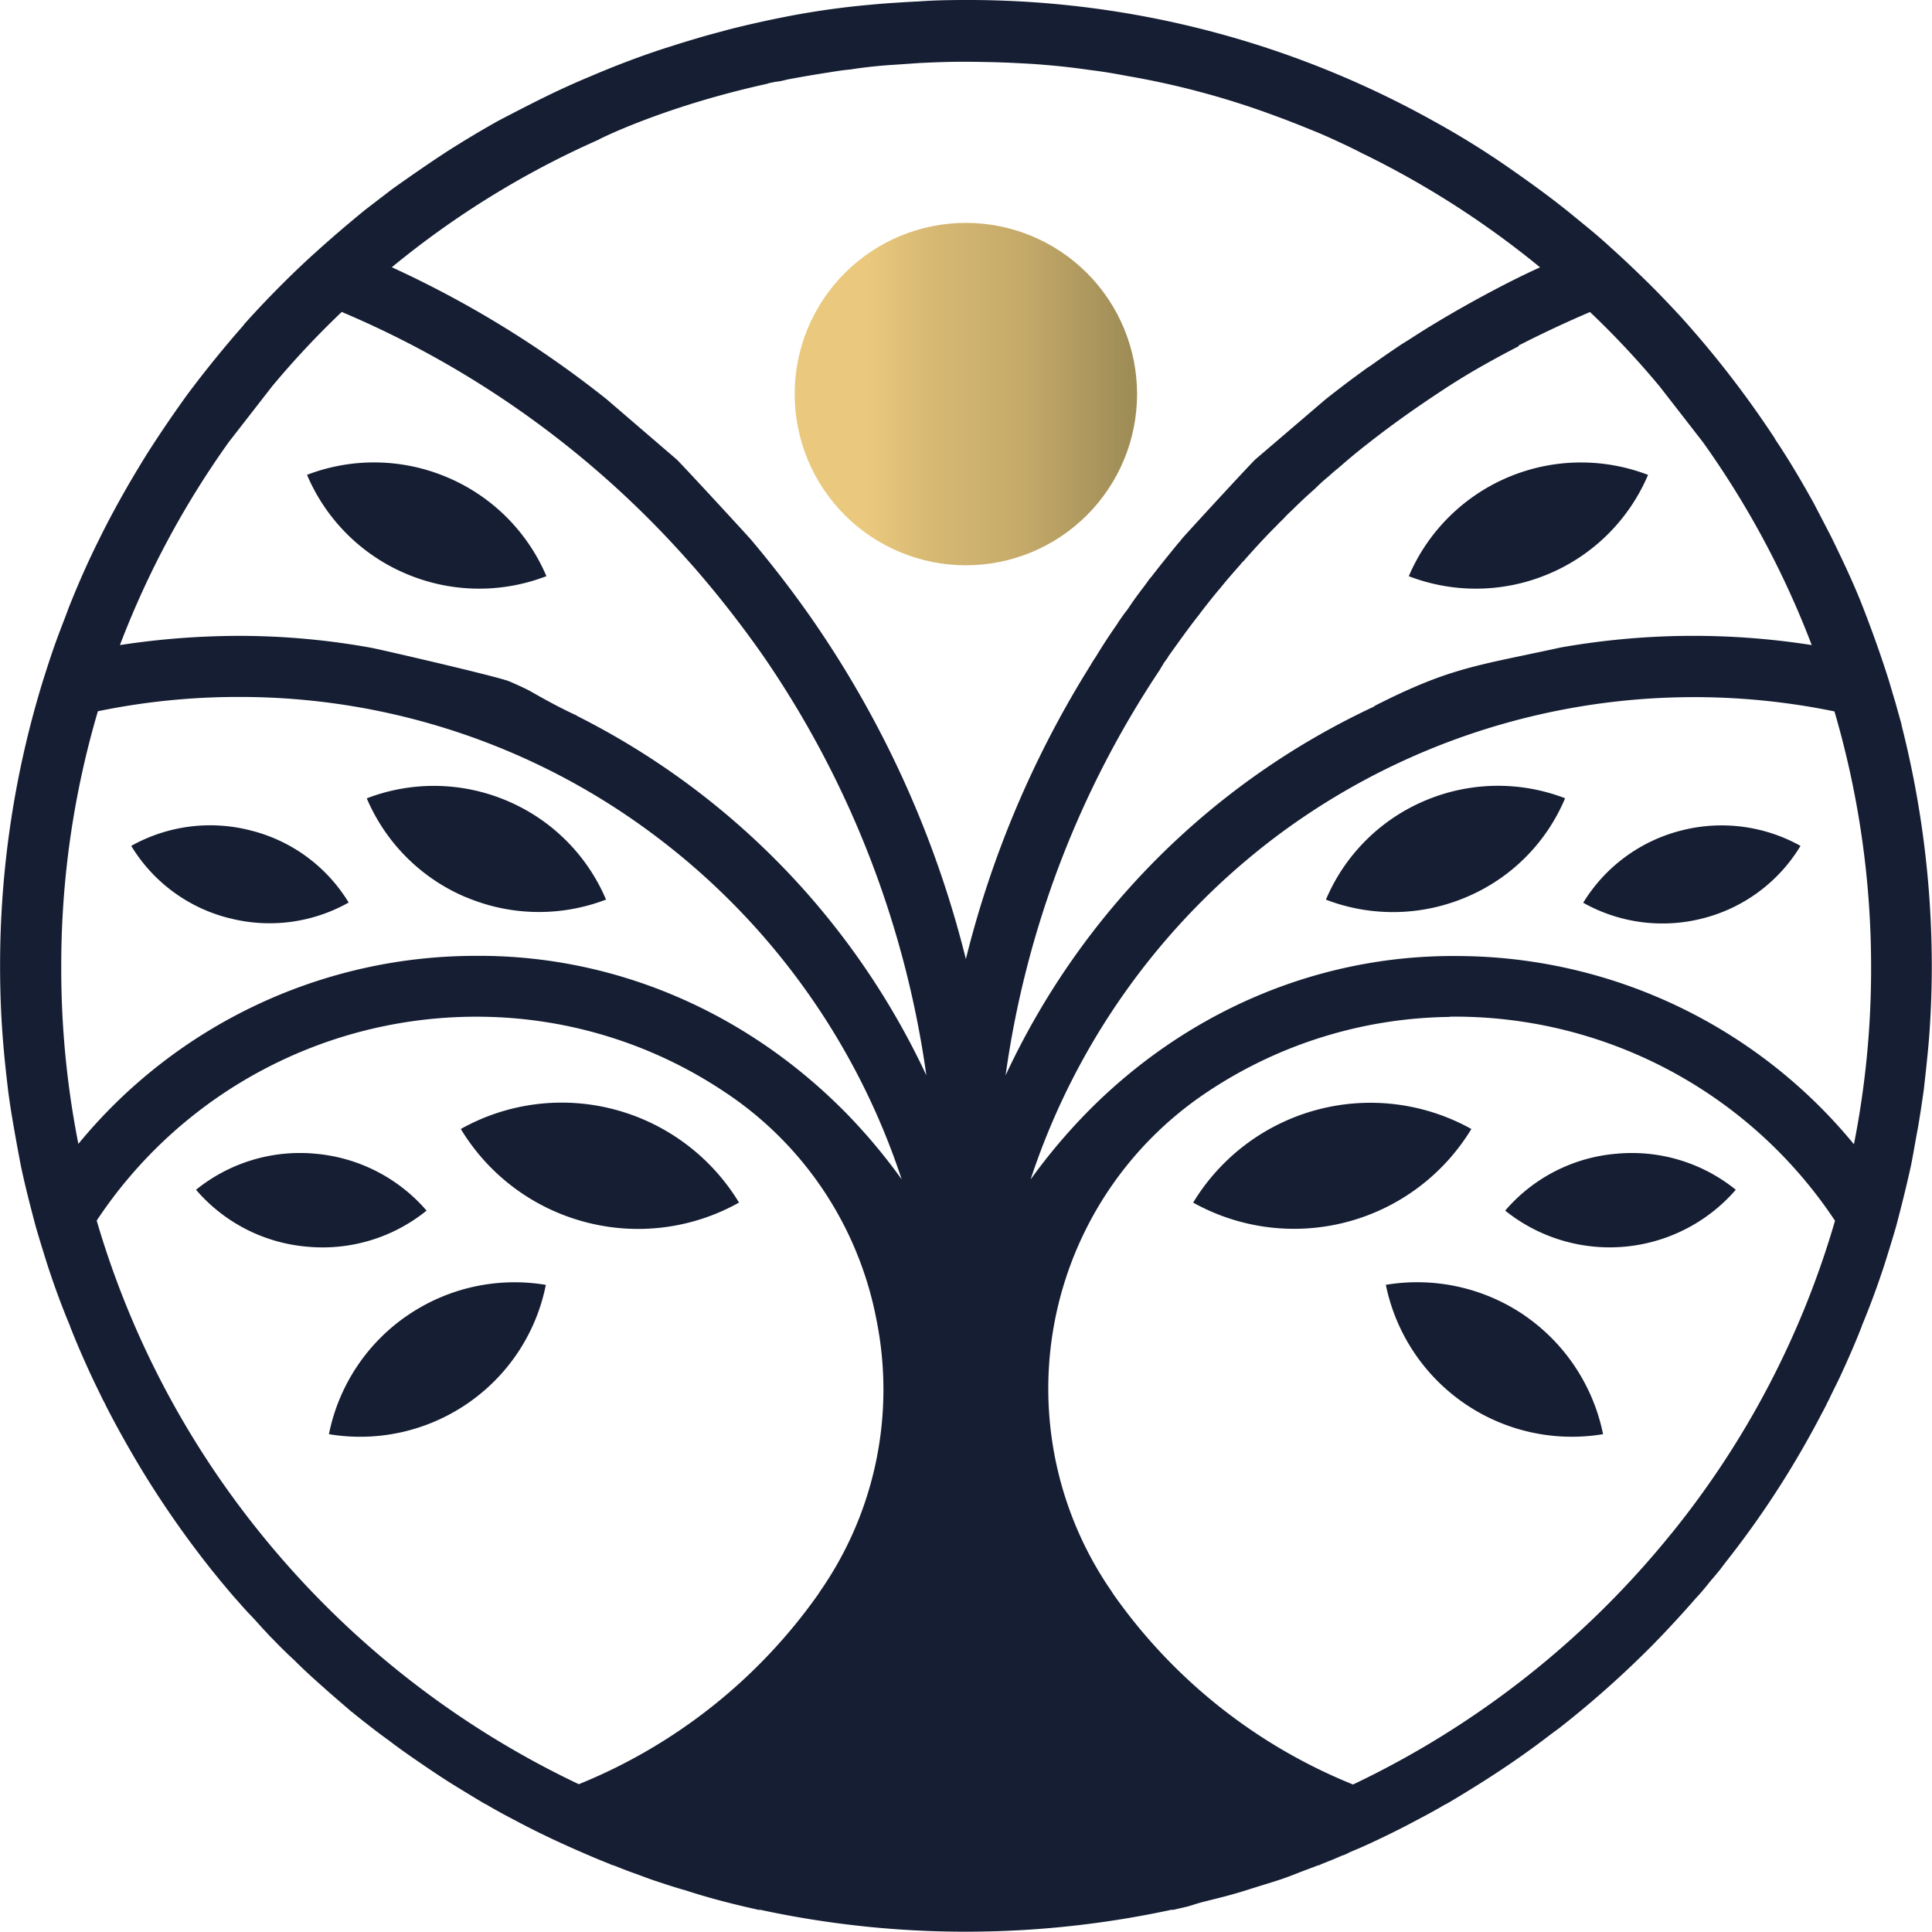
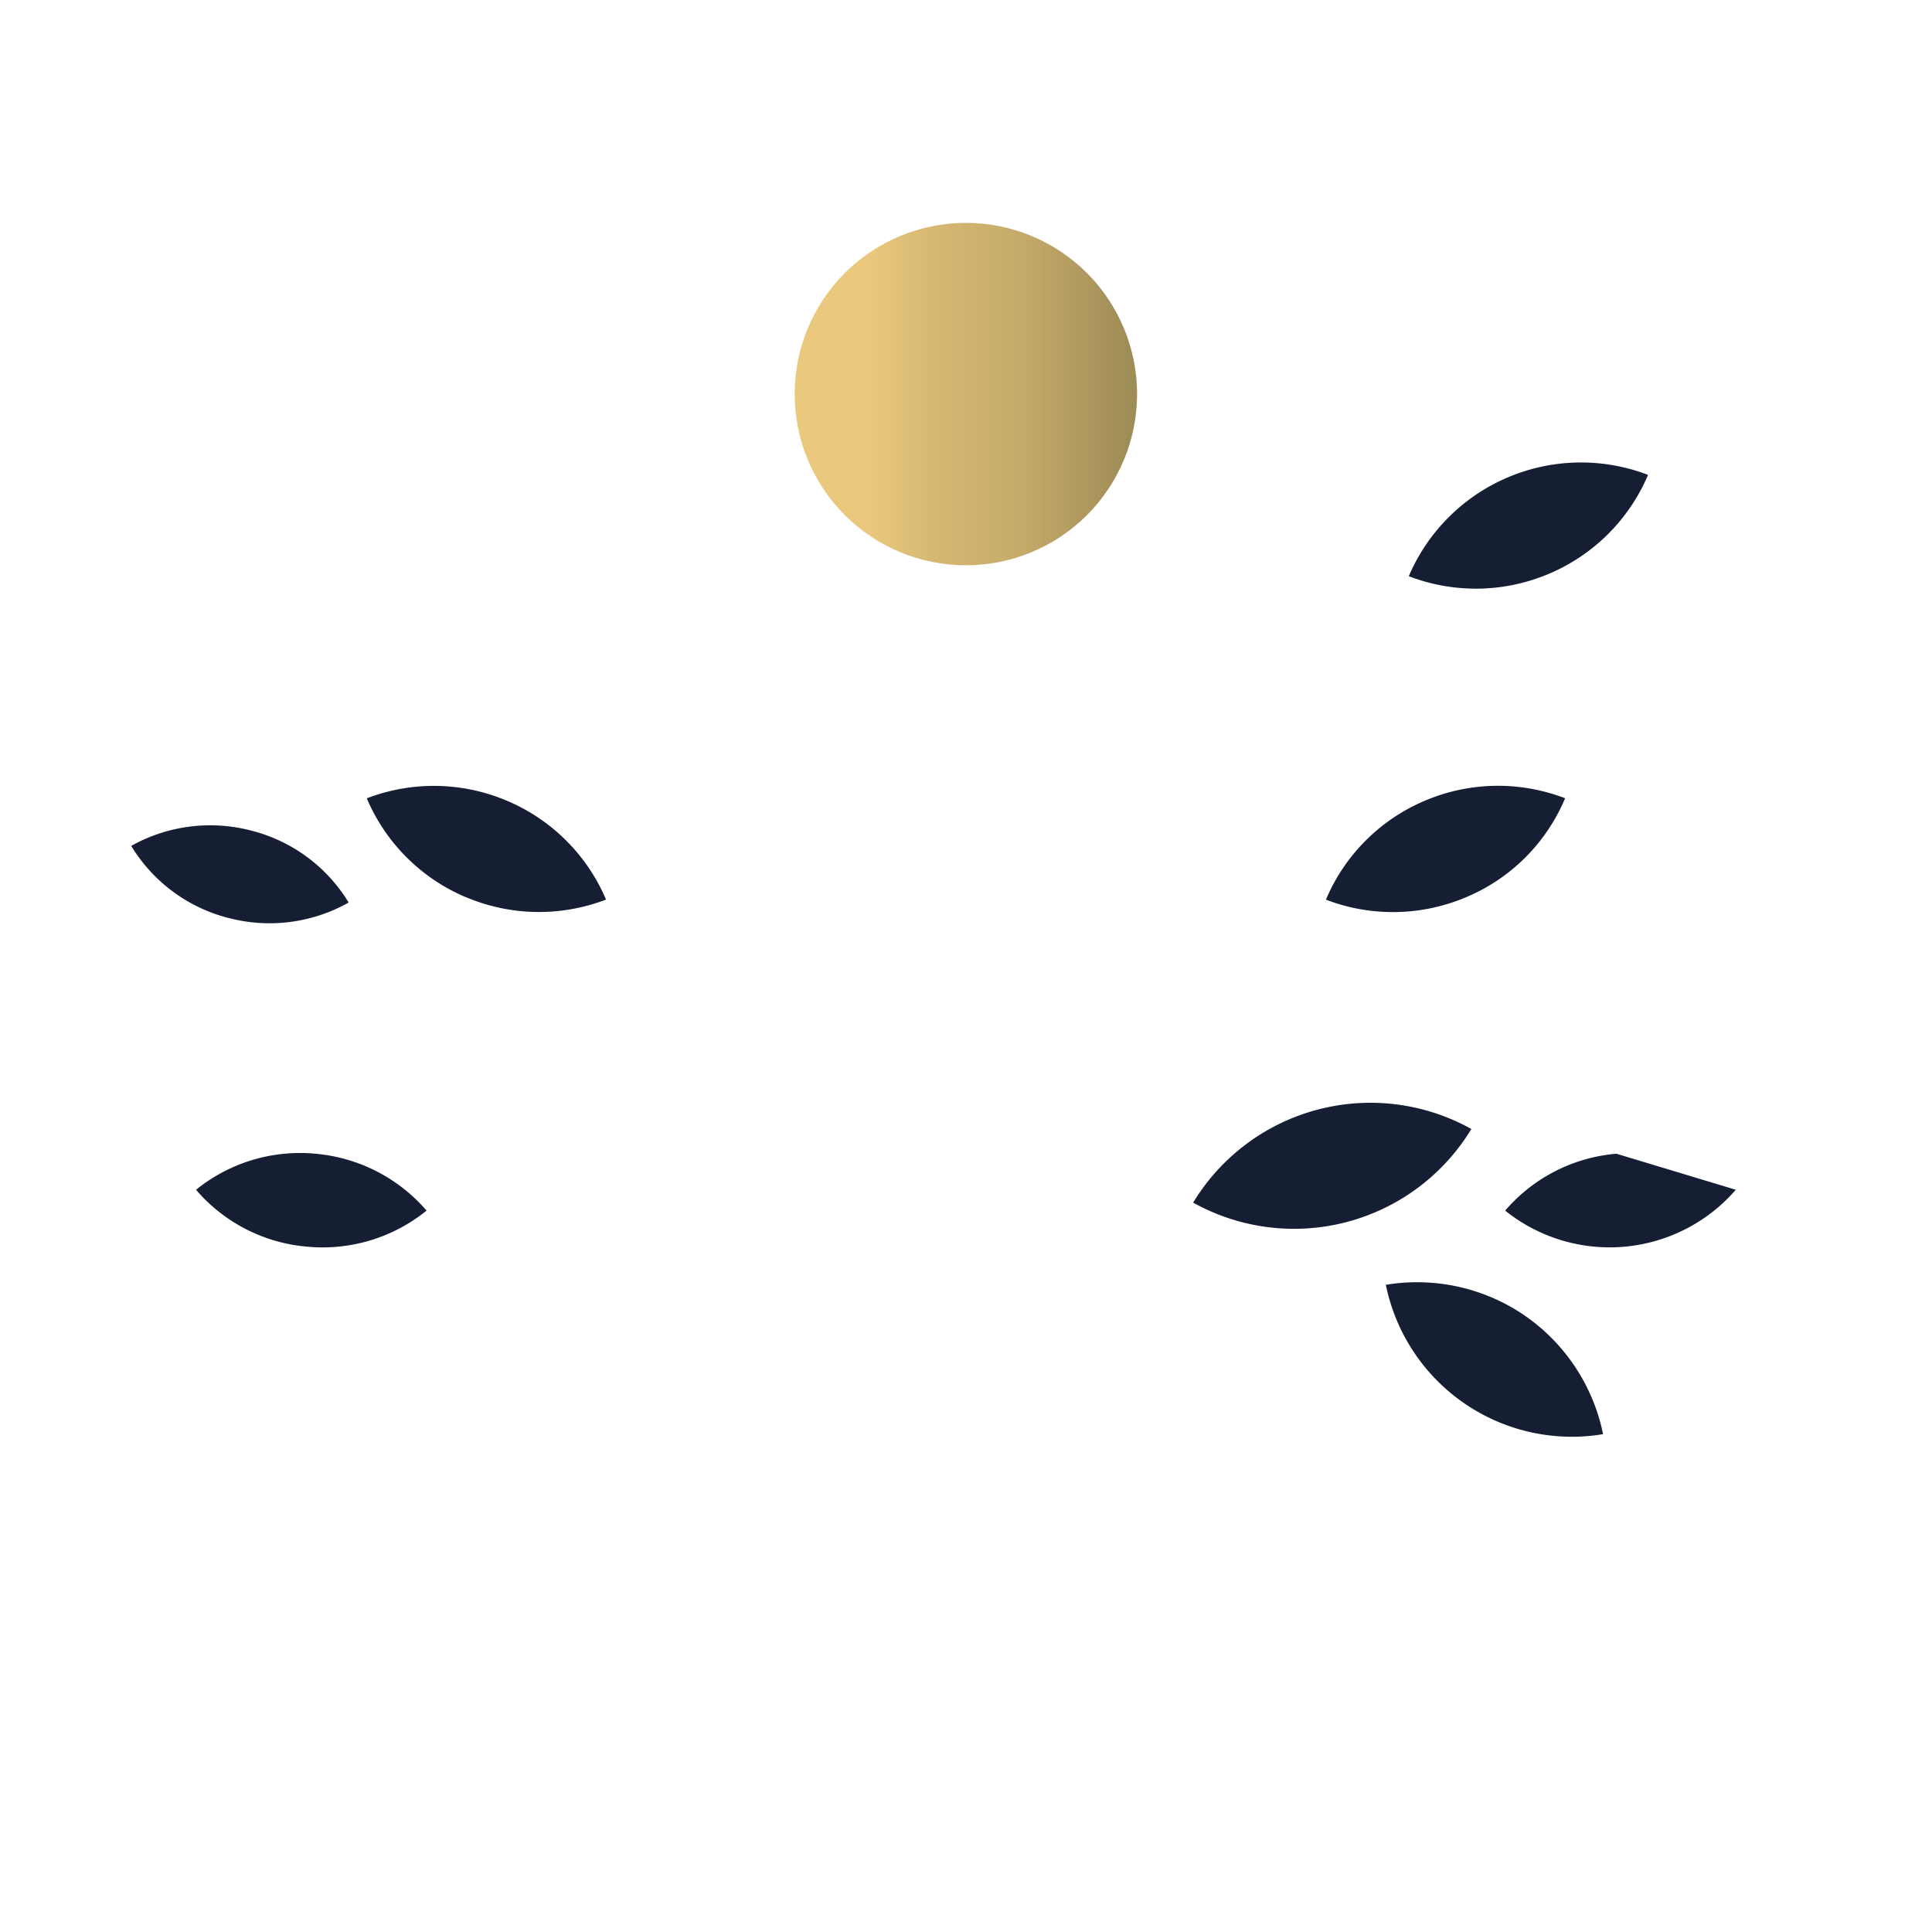
<svg xmlns="http://www.w3.org/2000/svg" viewBox="0 0 451.38 451.38">
  <defs>
    <style>.cls-1{fill:none;}.cls-2{clip-path:url(#clip-path);}.cls-3{fill:url(#Dégradé_sans_nom_12);}.cls-4{fill:#161e33;}</style>
    <clipPath id="clip-path" transform="translate(185.66 52.07)">
      <path class="cls-1" d="M0,40A40,40,0,1,0,40,0,40,40,0,0,0,0,40" />
    </clipPath>
    <linearGradient id="Dégradé_sans_nom_12" x1="-925.55" y1="658.46" x2="-924.55" y2="658.46" gradientTransform="matrix(80.06, 0, 0, -80.06, 74282.84, 52806.75)" gradientUnits="userSpaceOnUse">
      <stop offset="0" stop-color="#eac97e" />
      <stop offset="0.24" stop-color="#eac97e" />
      <stop offset="0.42" stop-color="#d7b973" />
      <stop offset="0.7" stop-color="#c4a969" />
      <stop offset="1" stop-color="#9f8d57" />
    </linearGradient>
  </defs>
  <title>Arbre-Resalto</title>
  <g id="Calque_2" data-name="Calque 2">
    <g id="Calque_1-2" data-name="Calque 1">
      <g class="cls-2">
        <rect class="cls-3" x="185.66" y="52.07" width="80.06" height="80.06" />
      </g>
      <path class="cls-4" d="M-76.79,157.54a43.73,43.73,0,0,0,32.72.56A43.52,43.52,0,0,0-67.25,135a43.68,43.68,0,0,0-32.72-.55,43.57,43.57,0,0,0,23.18,23.11" transform="translate(185.66 52.07)" />
      <path class="cls-4" d="M-132.2,162.41a37.61,37.61,0,0,0,28-3.62A37.35,37.35,0,0,0-126.91,142,37.76,37.76,0,0,0-155,145.56a37.36,37.36,0,0,0,22.76,16.85" transform="translate(185.66 52.07)" />
-       <path class="cls-4" d="M-42,207.17a48.18,48.18,0,0,0-36,4.53,48.33,48.33,0,0,0,29,21.72,48.22,48.22,0,0,0,36-4.53,48.54,48.54,0,0,0-29-21.72" transform="translate(185.66 52.07)" />
      <path class="cls-4" d="M-111.94,217.48a38.62,38.62,0,0,0-27.92,8.42,38.47,38.47,0,0,0,26,13.3A38.59,38.59,0,0,0-86,230.77a38.68,38.68,0,0,0-26-13.29" transform="translate(185.66 52.07)" />
-       <path class="cls-4" d="M-90.5,255.28A44.09,44.09,0,0,0-108.81,283a44.28,44.28,0,0,0,32.37-7.17,44,44,0,0,0,18.31-27.71,44.29,44.29,0,0,0-32.37,7.17" transform="translate(185.66 52.07)" />
      <path class="cls-4" d="M147.24,135a43.44,43.44,0,0,0-23.12,23.12,43.73,43.73,0,0,0,32.72-.56A43.17,43.17,0,0,0,180,134.43a43.66,43.66,0,0,0-32.71.55" transform="translate(185.66 52.07)" />
-       <path class="cls-4" d="M207,142a37.67,37.67,0,0,0-22.77,16.84,37.79,37.79,0,0,0,28.06,3.62A37.39,37.39,0,0,0,235,145.56,37.85,37.85,0,0,0,207,142" transform="translate(185.66 52.07)" />
      <path class="cls-4" d="M158.1,211.7a48.45,48.45,0,0,0-65,17.2,48.45,48.45,0,0,0,65-17.2" transform="translate(185.66 52.07)" />
-       <path class="cls-4" d="M192,217.48a38.42,38.42,0,0,0-26,13.29,39,39,0,0,0,53.88-4.87A38.58,38.58,0,0,0,192,217.48" transform="translate(185.66 52.07)" />
+       <path class="cls-4" d="M192,217.48a38.42,38.42,0,0,0-26,13.29,39,39,0,0,0,53.88-4.87" transform="translate(185.66 52.07)" />
      <path class="cls-4" d="M170.56,255.28a44.46,44.46,0,0,0-32.44-7.17A44.36,44.36,0,0,0,188.87,283a44.41,44.41,0,0,0-18.31-27.71" transform="translate(185.66 52.07)" />
-       <path class="cls-4" d="M258.62,117.23q-.74-2.61-1.46-5.22c-.56-1.81-1.05-3.55-1.6-5.36-1.81-5.71-3.83-11.35-6-16.92s-4.73-10.93-7.31-16.22c-1.39-2.71-2.78-5.36-4.11-7.93-2.85-5.15-5.85-10.24-9.12-15.11V50.4A234.27,234.27,0,0,0,206.9,21.79c-2.79-3-5.5-5.85-8.36-8.63-2.57-2.51-5.15-4.95-7.86-7.38-1.88-1.74-3.83-3.41-5.78-5S181-2.44,179-4c-3.9-3.06-8-6-12.18-8.91A195.79,195.79,0,0,0,149.6-23.6,223.32,223.32,0,0,0,40-52.07c-3.76,0-7.59.07-11.28.35h-.21c-3.62.2-7.24.41-10.86.76A191.2,191.2,0,0,0-3.41-47.9c-3.48.7-6.89,1.47-10.3,2.3l-1.68.42c-2.5.7-5,1.32-7.51,2.09-2.86.83-5.71,1.74-8.5,2.64-5.43,1.81-10.72,3.83-15.94,6.06-3.69,1.53-7.24,3.13-10.79,4.87s-7.31,3.69-10.93,5.57c-4.11,2.3-8.07,4.67-12,7.17-4.39,2.86-8.7,5.85-13,8.91l-6.27,4.81c-4,3.27-8,6.68-11.83,10.16-1.95,1.74-3.83,3.55-5.71,5.36-3.76,3.69-7.38,7.45-10.86,11.35v.07c-4.59,5.22-9,10.65-13.16,16.22-2.71,3.76-5.36,7.59-7.93,11.55-1.88,2.86-3.62,5.78-5.36,8.71-2.58,4.45-5.08,9-7.38,13.71-2.58,5.15-4.87,10.37-7,15.73-1,2.72-2.09,5.43-3.07,8.15s-1.95,5.71-2.85,8.56a225.61,225.61,0,0,0-10.16,67.18v.14c0,3.13.07,6.33.2,9.47s.35,6.33.63,9.53.63,6.34,1,9.47v.07c.41,3.2.9,6.27,1.46,9.4.48,2.78,1,5.57,1.53,8.35,1,4.81,2.23,9.54,3.48,14.27.84,2.93,1.74,5.78,2.65,8.71,1.6,4.94,3.34,9.74,5.36,14.55v.07c1.39,3.55,2.92,7.1,4.52,10.58,1,2.22,2.09,4.38,3.13,6.54.28.56.56,1,.77,1.53,2.64,5.15,5.5,10.23,8.49,15.18A229,229,0,0,0-136,315c.63.76,1.25,1.53,1.81,2.23,1.18,1.39,2.3,2.78,3.48,4.1s2.37,2.72,3.62,4,2.44,2.72,3.69,4c.49.56.91,1,1.39,1.46,1.67,1.74,3.35,3.41,5.09,5,2.22,2.23,4.52,4.32,6.89,6.41,2.09,1.88,4.24,3.69,6.4,5.57a5.6,5.6,0,0,1,.7.55c2.16,1.74,4.31,3.42,6.54,5.09.49.34.91.69,1.39,1,2.16,1.67,4.32,3.2,6.55,4.73,2.92,2,5.85,4,8.84,5.85,2.37,1.46,4.8,2.93,7.24,4.39.07,0,.14.07.21.07,2.23,1.32,4.52,2.57,6.82,3.76,5.71,3.06,11.56,5.77,17.47,8.28,1.6.7,3.14,1.32,4.74,1.95a1.69,1.69,0,0,0,.76.28c1.6.62,3.14,1.25,4.74,1.81s3.48,1.32,5.22,1.88c2.3.76,4.59,1.53,6.89,2.16,4.66,1.53,9.4,2.78,14.13,3.89l3.07.7.13-.07a227.9,227.9,0,0,0,96.35,0l.14.07,3.06-.7c1.19-.27,2.23-.69,3.41-1,.14-.07.35-.07.49-.14l4-1c2.23-.56,4.46-1.19,6.61-1.88s4.32-1.33,6.41-2c1.81-.56,3.48-1.19,5.22-1.88s3.2-1.19,4.73-1.81a1.47,1.47,0,0,0,.77-.28c1.6-.63,3.2-1.25,4.73-1.95a9.41,9.41,0,0,0,1.95-.84c1.81-.76,3.62-1.53,5.36-2.36,3.41-1.6,6.82-3.27,10.17-5.08,2.29-1.19,4.59-2.44,6.82-3.76.07,0,.14-.07.21-.07,2.64-1.53,5.22-3.14,7.79-4.74,5.09-3.2,10.1-6.61,14.9-10.23,1.19-.9,2.37-1.81,3.55-2.65a232,232,0,0,0,21.93-19.49c3.48-3.55,6.89-7.24,10.16-11,1.26-1.32,2.37-2.71,3.49-4.1.62-.7,1.25-1.47,1.88-2.23s1-1.32,1.53-2a216.75,216.75,0,0,0,19.77-29.73c1.25-2.22,2.43-4.52,3.69-6.89.21-.49.48-1,.76-1.53,1-2.16,2.16-4.32,3.14-6.54,1.6-3.48,3.13-7,4.52-10.58v-.07c2-4.81,3.76-9.61,5.36-14.55.91-2.93,1.81-5.78,2.65-8.71,1.25-4.73,2.43-9.46,3.48-14.27.55-2.78,1-5.57,1.53-8.35.56-3.13,1-6.2,1.46-9.4v-.07c.35-3.13.7-6.26,1-9.47s.49-6.33.63-9.53.21-6.34.21-9.47v-.14a228.75,228.75,0,0,0-7.1-56.46M5.92,319.74l-.35.56a126.66,126.66,0,0,1-56,44.48,212.73,212.73,0,0,1-74.42-58.68,209.84,209.84,0,0,1-38.22-73,106.36,106.36,0,0,1,90.36-47.62,104.1,104.1,0,0,1,56,17.34,82.3,82.3,0,0,1,35.85,53.6A82.46,82.46,0,0,1,5.92,319.74m5.64-112.22c-22.84-23-52.7-35.92-84-36.27H-74a120.09,120.09,0,0,0-93.35,43.93,210.86,210.86,0,0,1-4-41.49,209.69,209.69,0,0,1,8.56-59.59A162.27,162.27,0,0,1-130,110.76a161.33,161.33,0,0,1,98.16,33A164.94,164.94,0,0,1,25,223.46a135.18,135.18,0,0,0-13.43-15.94M-122.11,38.22a205.32,205.32,0,0,1,16.29-17.41A225.38,225.38,0,0,1-24.57,79.29l.27.28c.07.07.14.21.28.35l.21.21a248.24,248.24,0,0,1,16.5,21.09,228.46,228.46,0,0,1,38.08,97.95,178.71,178.71,0,0,0-81.66-84v-.07l-.49-.21c-3.57-1.66-7-3.54-10.44-5.51-.74-.43-4.34-2.09-5.15-2.37-3.41-1.22-27.74-6.87-31.81-7.71A173.26,173.26,0,0,0-130,96.49a185.13,185.13,0,0,0-27.64,2.15,210.63,210.63,0,0,1,25.41-47.4M4.45,93.14c-4.52-6.54-9.39-12.87-14.54-19-1.26-1.46-16.09-17.54-17.48-18.87L-43.93,41.21A242.67,242.67,0,0,0-94.12,10.37,208.75,208.75,0,0,1-45.67-19.49v-.07a.54.54,0,0,0,.21-.07c1.67-.84,16.29-7.87,39.12-12.88l.07-.07c.7-.14,1.47-.35,2.16-.42s1.6-.28,2.37-.49C1-34,4-34.53,7-35c.28-.07.63-.07.91-.14,1.67-.27,3.34-.55,5.08-.69,3.48-.56,7-.91,10.44-1.12l5.92-.41c3.13-.14,6.4-.28,9.74-.28,3.55,0,7.1.07,10.79.21,2.93.14,5.85.27,8.91.55,3.49.28,7,.7,10.38,1.19,2.85.34,5.71.83,8.63,1.39a192.29,192.29,0,0,1,34.18,9.19c3.06,1.11,6.06,2.3,9.12,3.55,2.51,1,5,2.16,7.52,3.34.9.42,1.74.84,2.57,1.25s1.47.77,2.23,1.12a211.71,211.71,0,0,1,40.73,26.24c-3.69,1.67-7.31,3.48-10.86,5.36s-6.83,3.69-10.17,5.64-6.54,3.9-9.74,6c-.49.28-1,.63-1.47.9-2.5,1.67-4.94,3.35-7.37,5.09a19.36,19.36,0,0,0-1.61,1.11c-3,2.16-6,4.45-8.91,6.75L107.62,55.27C106.37,56.46,94.88,68.92,91.19,73c-.48.55-.9,1-1,1.18a3.51,3.51,0,0,1-.49.56c-2.16,2.64-4.31,5.29-6.4,8a7.44,7.44,0,0,0-.63.77c-.28.42-.62.83-.9,1.25-1.39,1.81-2.79,3.69-4,5.57-.77.91-1.39,1.88-2.09,2.85a.53.53,0,0,0-.14.28c-1.81,2.58-3.55,5.22-5.15,7.87-.63.9-1.18,1.88-1.74,2.78A236.6,236.6,0,0,0,40,172,241.35,241.35,0,0,0,4.45,93.14m81,11a12.64,12.64,0,0,0,.76-1.25l1-1.39a.53.53,0,0,1,.14-.28C89.66,98,92,94.68,94.54,91.47c.34-.48.76-1,1.11-1.46,1.25-1.6,2.51-3.2,3.83-4.73,1.39-1.74,2.92-3.48,4.39-5.15l.2-.21a1.53,1.53,0,0,1,.28-.35l.21-.28.21-.21h.07l.7-.83.2-.21c2.3-2.58,4.6-5.08,7-7.45.41-.49,1-1,1.46-1.46a25.65,25.65,0,0,1,2-2c1.81-1.81,3.62-3.48,5.43-5.08a36.17,36.17,0,0,1,3-2.72c.7-.63,1.39-1.25,2.09-1.81s1.6-1.39,2.44-2.09q2.7-2.29,5.42-4.38c5.43-4.25,11-8.15,16.71-11.91,2.86-1.88,5.78-3.69,8.71-5.36s6-3.34,9.11-4.94c0-.07.07-.14.07-.21,5.43-2.78,10.93-5.36,16.64-7.8a202.13,202.13,0,0,1,16.29,17.41l10.1,13a210.63,210.63,0,0,1,25.41,47.4,178.22,178.22,0,0,0-58.62.56c-19.7,4.3-25.73,4.63-43.37,13.58l-.35.27a177.82,177.82,0,0,0-86,86.12,227,227,0,0,1,36.2-95m119.39,202a213.36,213.36,0,0,1-74.42,58.68,126.13,126.13,0,0,1-56-44.48l-.35-.56A83.24,83.24,0,0,1,96.69,202.86a104.14,104.14,0,0,1,56.05-17.34,8.28,8.28,0,0,1,1.32-.07,106.6,106.6,0,0,1,89,47.69,208.51,208.51,0,0,1-38.15,73m42.53-90.92a120.27,120.27,0,0,0-93.49-43.93h-1.39c-31.33.35-61.2,13.23-84,36.27a135.26,135.26,0,0,0-13.44,15.94,165,165,0,0,1,56.81-79.71,162.71,162.71,0,0,1,131-29.65,212.2,212.2,0,0,1,8.56,59.59,210.86,210.86,0,0,1-4,41.49" transform="translate(185.66 52.07)" />
-       <path class="cls-4" d="M-90.74,82A43.68,43.68,0,0,0-58,82.54,43.59,43.59,0,0,0-81.21,59.43a43.73,43.73,0,0,0-32.72-.56A43.57,43.57,0,0,0-90.74,82" transform="translate(185.66 52.07)" />
      <path class="cls-4" d="M176.19,82a43.66,43.66,0,0,1-32.71.55,43.75,43.75,0,0,1,55.9-23.67A43.57,43.57,0,0,1,176.19,82" transform="translate(185.66 52.07)" />
    </g>
  </g>
</svg>